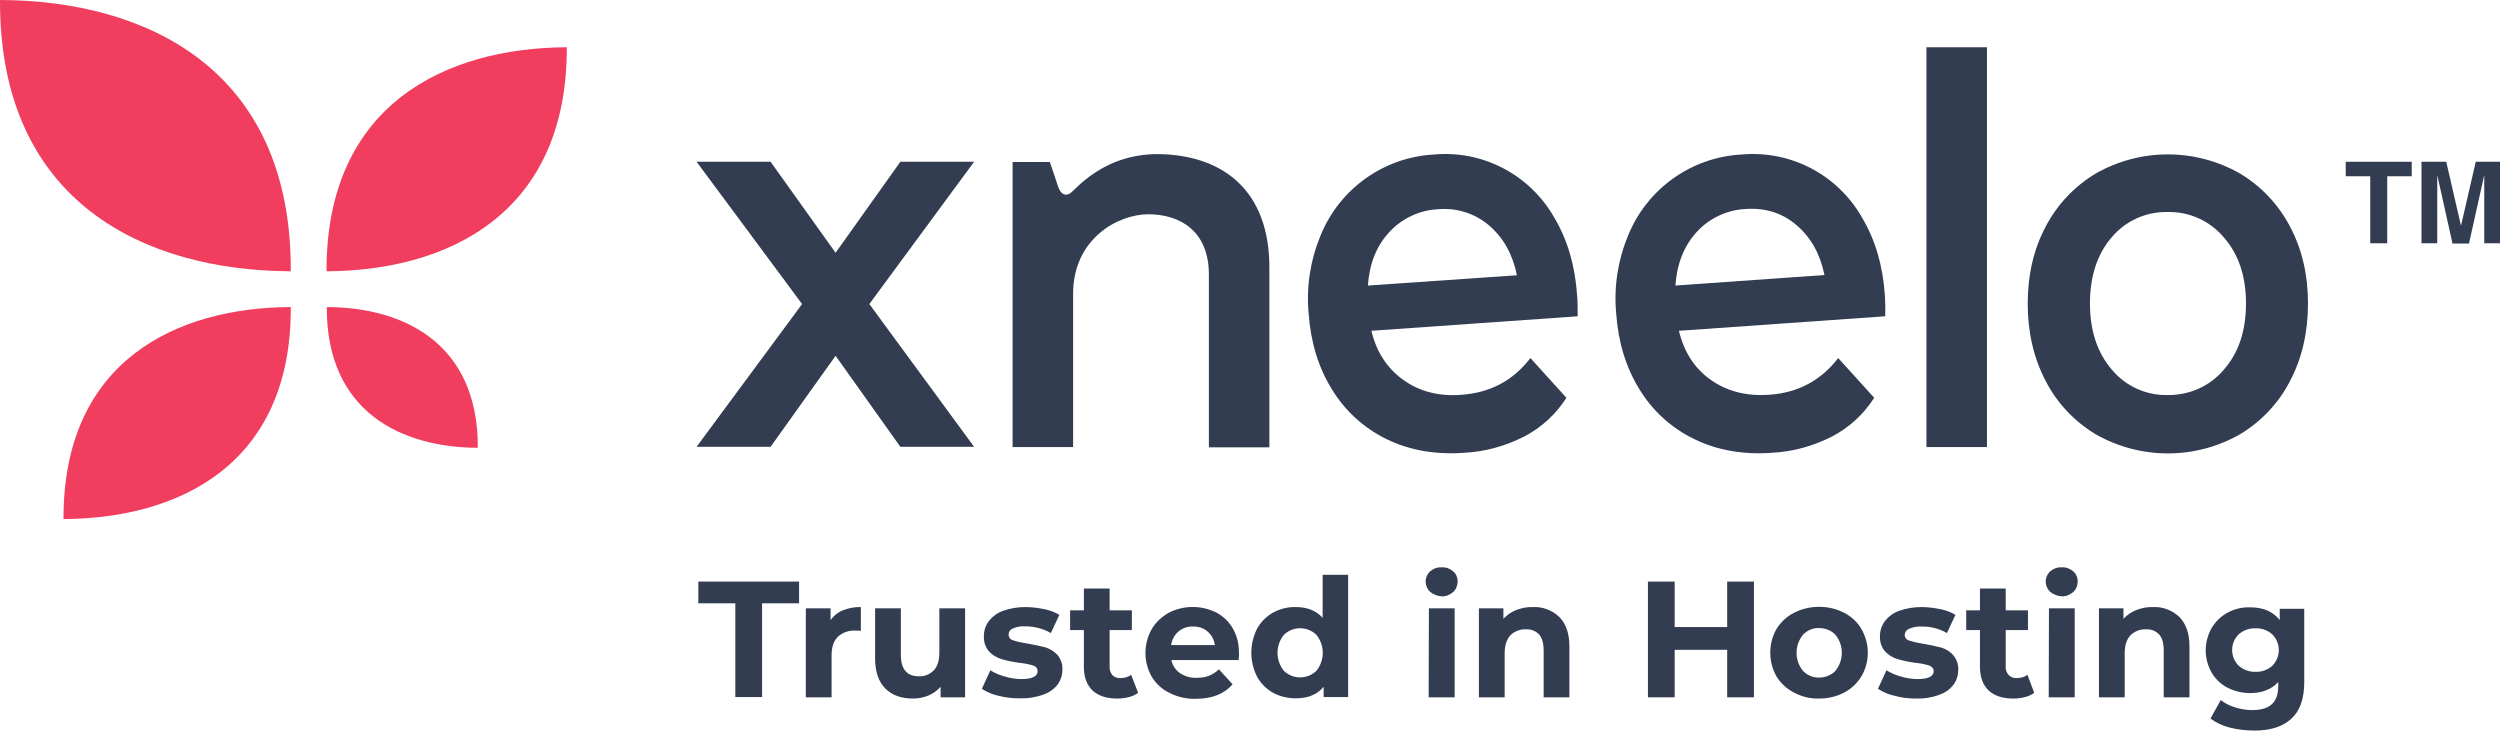
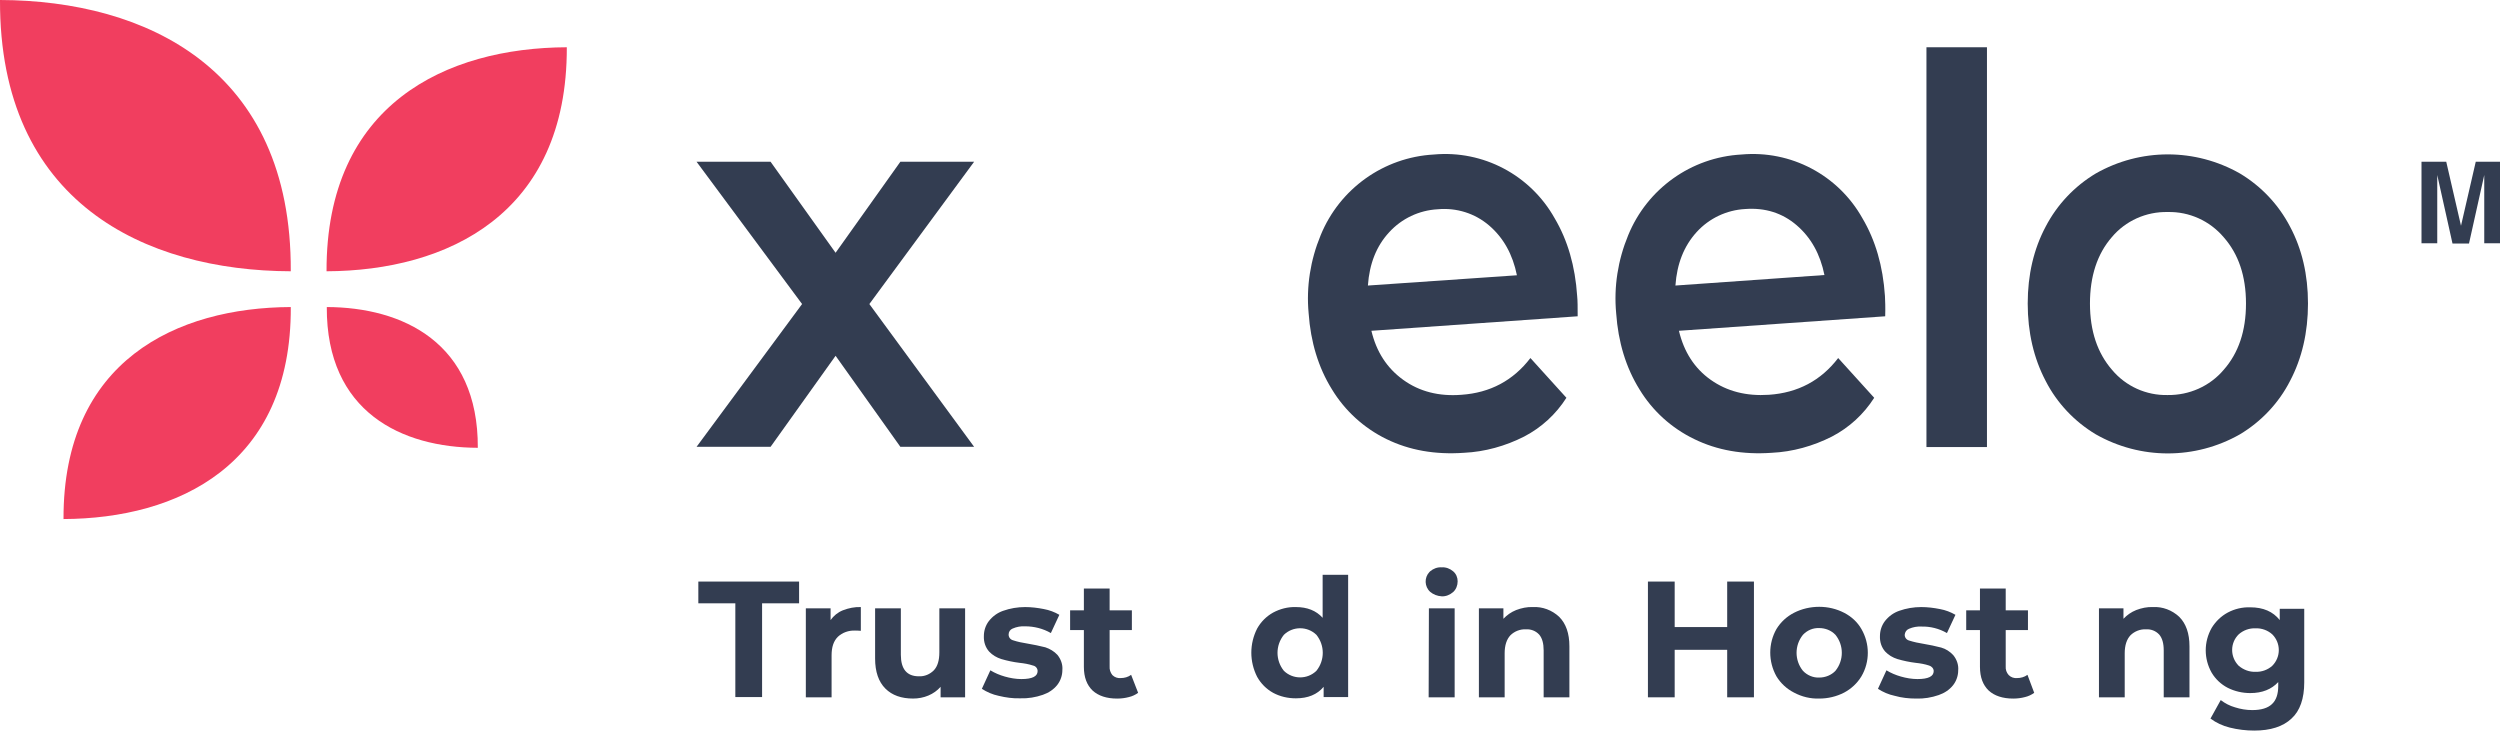
<svg xmlns="http://www.w3.org/2000/svg" width="200" height="59" viewBox="0 0 200 59" fill="none">
  <g clip-path="url(#clip0_405_17730)">
    <path d="M0 0C-0.06 16.202 11.601 21.662 23.262 21.702C23.343 5.501 11.681 0.04 0 0Z" fill="#F13E5F" />
    <path d="M45.345 3.781C45.385 17.162 35.764 21.662 26.123 21.702C26.083 8.321 35.704 3.821 45.345 3.781Z" fill="#F13E5F" />
    <path d="M5.081 41.524C5.041 28.843 14.142 24.603 23.263 24.563C23.323 37.244 14.202 41.484 5.081 41.524Z" fill="#F13E5F" />
    <path d="M38.225 35.824C38.265 27.403 32.204 24.583 26.143 24.563C26.103 32.983 32.164 35.804 38.225 35.824Z" fill="#F13E5F" />
    <path d="M198.06 12.941L196.88 18.061L195.7 12.941H193.72V19.462H194.98V15.062C194.98 14.941 194.98 14.761 194.98 14.521C194.98 14.281 194.98 14.121 194.98 14.002L196.2 19.482H197.52L198.74 14.002C198.74 14.121 198.74 14.302 198.74 14.521C198.74 14.742 198.74 14.921 198.74 15.062V19.462H200V12.941H198.06Z" fill="#333D51" />
    <path d="M58.827 48.265H55.867V46.525H63.927V48.265H60.967V55.765H58.827V48.265Z" fill="#333D51" />
    <path d="M67.427 48.825C67.887 48.645 68.387 48.545 68.867 48.565V50.465C68.647 50.445 68.487 50.445 68.407 50.445C67.887 50.425 67.387 50.605 67.027 50.945C66.687 51.285 66.527 51.765 66.527 52.425V55.785H64.467V48.665H66.447V49.605C66.687 49.265 67.027 48.985 67.427 48.825Z" fill="#333D51" />
    <path d="M77.208 48.664V55.784H75.248V54.944C74.988 55.244 74.648 55.484 74.268 55.644C73.888 55.804 73.468 55.884 73.048 55.884C72.108 55.884 71.368 55.624 70.828 55.084C70.288 54.544 70.008 53.744 70.008 52.684V48.664H72.068V52.384C72.068 53.524 72.548 54.104 73.508 54.104C73.968 54.124 74.388 53.944 74.708 53.624C75.008 53.304 75.148 52.824 75.148 52.184V48.664H77.208Z" fill="#333D51" />
    <path d="M79.889 55.665C79.409 55.565 78.949 55.365 78.549 55.105L79.229 53.625C79.589 53.845 79.969 54.005 80.389 54.125C80.809 54.245 81.269 54.325 81.709 54.325C82.589 54.325 83.009 54.105 83.009 53.685C83.009 53.465 82.849 53.285 82.649 53.245C82.289 53.125 81.929 53.065 81.549 53.025C81.069 52.965 80.589 52.865 80.109 52.725C79.729 52.605 79.389 52.405 79.129 52.125C78.829 51.785 78.689 51.345 78.709 50.885C78.709 50.445 78.849 50.025 79.109 49.685C79.409 49.305 79.789 49.025 80.249 48.865C80.809 48.665 81.409 48.565 82.009 48.565C82.509 48.565 83.009 48.625 83.509 48.725C83.949 48.805 84.369 48.965 84.749 49.185L84.069 50.645C83.449 50.285 82.729 50.105 82.009 50.105C81.669 50.085 81.329 50.145 81.009 50.285C80.809 50.365 80.689 50.545 80.689 50.765C80.689 50.985 80.829 51.165 81.049 51.225C81.409 51.345 81.809 51.425 82.189 51.485C82.669 51.565 83.149 51.665 83.629 51.785C83.989 51.905 84.329 52.105 84.589 52.385C84.869 52.725 85.029 53.165 84.989 53.605C84.989 54.025 84.849 54.445 84.589 54.785C84.289 55.165 83.889 55.425 83.429 55.585C82.849 55.785 82.249 55.885 81.629 55.865C81.049 55.885 80.469 55.805 79.889 55.665Z" fill="#333D51" />
    <path d="M91.05 55.426C90.83 55.586 90.57 55.706 90.31 55.766C90.01 55.846 89.69 55.886 89.37 55.886C88.53 55.886 87.87 55.666 87.41 55.246C86.95 54.806 86.71 54.186 86.71 53.346V50.405H85.609V48.825H86.71V47.085H88.77V48.825H90.55V50.405H88.77V53.306C88.75 53.566 88.83 53.806 88.99 54.006C89.17 54.186 89.41 54.266 89.65 54.246C89.95 54.246 90.25 54.166 90.49 53.986L91.05 55.426Z" fill="#333D51" />
-     <path d="M99.09 52.805H93.71C93.79 53.225 94.05 53.605 94.39 53.845C94.79 54.105 95.25 54.245 95.73 54.225C96.07 54.225 96.39 54.185 96.71 54.065C97.01 53.945 97.29 53.765 97.51 53.545L98.61 54.745C97.95 55.505 96.97 55.905 95.67 55.905C94.93 55.925 94.21 55.765 93.55 55.425C92.95 55.145 92.47 54.685 92.13 54.125C91.47 52.945 91.47 51.525 92.13 50.345C92.45 49.785 92.93 49.345 93.49 49.025C94.69 48.405 96.11 48.405 97.31 49.005C97.87 49.305 98.33 49.745 98.63 50.285C98.97 50.885 99.13 51.545 99.11 52.245C99.13 52.285 99.13 52.465 99.09 52.805ZM94.27 50.525C93.95 50.805 93.75 51.185 93.69 51.605H97.19C97.13 51.185 96.93 50.805 96.61 50.525C96.29 50.245 95.87 50.105 95.45 50.125C95.01 50.105 94.61 50.245 94.27 50.525Z" fill="#333D51" />
    <path d="M107.851 45.965V55.766H105.891V54.946C105.371 55.566 104.631 55.866 103.671 55.866C103.031 55.866 102.411 55.726 101.851 55.426C101.311 55.126 100.871 54.686 100.571 54.146C99.951 52.925 99.951 51.505 100.571 50.285C100.871 49.745 101.311 49.305 101.851 49.005C102.411 48.705 103.031 48.545 103.671 48.565C104.571 48.565 105.291 48.845 105.811 49.425V45.985H107.851V45.965ZM105.311 53.666C105.991 52.825 105.991 51.625 105.311 50.785C104.591 50.085 103.431 50.085 102.711 50.785C102.031 51.625 102.031 52.825 102.711 53.666C103.431 54.366 104.591 54.366 105.311 53.666Z" fill="#333D51" />
    <path d="M114.412 47.345C113.952 46.925 113.932 46.205 114.352 45.765C114.372 45.745 114.392 45.725 114.412 45.705C114.672 45.485 114.992 45.365 115.332 45.385C115.672 45.365 115.992 45.485 116.252 45.705C116.492 45.905 116.612 46.205 116.612 46.505C116.612 46.825 116.492 47.145 116.252 47.365C115.992 47.585 115.672 47.725 115.332 47.705C114.992 47.685 114.672 47.565 114.412 47.345ZM114.312 48.665H116.372V55.786H114.292L114.312 48.665Z" fill="#333D51" />
    <path d="M124.732 49.344C125.272 49.884 125.552 50.664 125.552 51.704V55.785H123.492V52.024C123.492 51.464 123.372 51.044 123.132 50.764C122.852 50.464 122.472 50.324 122.072 50.344C121.612 50.324 121.152 50.504 120.832 50.824C120.532 51.144 120.372 51.624 120.372 52.264V55.785H118.312V48.664H120.272V49.504C120.552 49.204 120.892 48.964 121.292 48.804C121.712 48.644 122.172 48.544 122.632 48.564C123.392 48.524 124.152 48.804 124.732 49.344Z" fill="#333D51" />
    <path d="M140.315 46.525V55.785H138.175V51.985H133.974V55.785H131.834V46.525H133.974V50.165H138.175V46.525H140.315Z" fill="#333D51" />
    <path d="M143.515 55.405C142.935 55.105 142.455 54.665 142.115 54.105C141.455 52.925 141.455 51.485 142.115 50.325C142.455 49.765 142.935 49.325 143.515 49.025C144.135 48.705 144.835 48.545 145.535 48.545C146.235 48.545 146.915 48.705 147.535 49.025C148.115 49.325 148.595 49.765 148.915 50.325C149.595 51.505 149.595 52.945 148.915 54.105C148.575 54.665 148.095 55.105 147.535 55.405C146.915 55.725 146.235 55.885 145.535 55.885C144.835 55.905 144.155 55.745 143.515 55.405ZM146.835 53.665C147.515 52.825 147.515 51.625 146.835 50.785C146.495 50.425 146.015 50.245 145.535 50.245C145.035 50.225 144.575 50.425 144.235 50.785C143.555 51.625 143.555 52.825 144.235 53.665C144.575 54.025 145.055 54.225 145.535 54.205C146.035 54.205 146.515 54.005 146.835 53.665Z" fill="#333D51" />
    <path d="M151.576 55.665C151.096 55.565 150.636 55.365 150.236 55.105L150.916 53.625C151.276 53.845 151.656 54.005 152.076 54.125C152.496 54.245 152.956 54.325 153.396 54.325C154.276 54.325 154.696 54.105 154.696 53.685C154.696 53.485 154.536 53.305 154.336 53.245C153.976 53.125 153.616 53.065 153.236 53.025C152.756 52.965 152.276 52.865 151.796 52.725C151.416 52.605 151.076 52.405 150.816 52.125C150.516 51.785 150.376 51.345 150.396 50.885C150.396 50.445 150.536 50.025 150.796 49.685C151.096 49.305 151.476 49.025 151.936 48.865C152.496 48.665 153.096 48.565 153.696 48.565C154.196 48.565 154.696 48.625 155.196 48.725C155.636 48.805 156.056 48.965 156.436 49.185L155.756 50.645C155.136 50.285 154.416 50.105 153.716 50.125C153.376 50.105 153.036 50.165 152.716 50.305C152.516 50.385 152.396 50.565 152.376 50.785C152.376 51.005 152.516 51.185 152.736 51.245C153.116 51.365 153.496 51.445 153.876 51.505C154.356 51.585 154.836 51.685 155.296 51.805C155.656 51.905 155.996 52.125 156.256 52.405C156.536 52.745 156.696 53.185 156.656 53.625C156.656 54.045 156.516 54.465 156.256 54.805C155.956 55.185 155.556 55.445 155.096 55.605C154.516 55.805 153.916 55.905 153.296 55.885C152.716 55.885 152.136 55.825 151.576 55.665Z" fill="#333D51" />
    <path d="M162.737 55.426C162.517 55.586 162.257 55.706 161.997 55.766C161.697 55.846 161.377 55.886 161.057 55.886C160.217 55.886 159.557 55.666 159.097 55.246C158.637 54.806 158.397 54.186 158.397 53.346V50.405H157.297V48.825H158.397V47.085H160.457V48.825H162.237V50.405H160.457V53.306C160.437 53.566 160.517 53.806 160.697 54.006C160.877 54.186 161.117 54.266 161.357 54.246C161.657 54.246 161.957 54.166 162.197 53.986L162.737 55.426Z" fill="#333D51" />
-     <path d="M164.017 47.345C163.557 46.925 163.537 46.205 163.957 45.765C163.977 45.745 163.997 45.725 164.017 45.705C164.277 45.485 164.597 45.365 164.937 45.385C165.277 45.365 165.597 45.485 165.857 45.705C166.097 45.905 166.217 46.205 166.217 46.505C166.217 46.825 166.097 47.145 165.857 47.365C165.597 47.585 165.277 47.725 164.937 47.705C164.597 47.685 164.277 47.565 164.017 47.345ZM163.917 48.665H165.977V55.786H163.897L163.917 48.665Z" fill="#333D51" />
    <path d="M174.337 49.344C174.877 49.884 175.158 50.664 175.158 51.704V55.785H173.098V52.024C173.098 51.464 172.977 51.044 172.737 50.764C172.457 50.464 172.077 50.324 171.677 50.344C171.217 50.324 170.757 50.504 170.437 50.824C170.137 51.144 169.977 51.624 169.977 52.264V55.785H167.917V48.664H169.877V49.504C170.157 49.204 170.497 48.964 170.897 48.804C171.317 48.644 171.777 48.544 172.237 48.564C172.997 48.524 173.757 48.804 174.337 49.344Z" fill="#333D51" />
    <path d="M184.339 48.665V54.586C184.339 55.886 183.999 56.866 183.319 57.486C182.639 58.126 181.639 58.446 180.339 58.446C179.679 58.446 179.019 58.366 178.379 58.206C177.818 58.066 177.298 57.826 176.838 57.486L177.658 56.006C177.999 56.266 178.379 56.466 178.799 56.586C179.239 56.726 179.699 56.806 180.179 56.806C180.899 56.806 181.419 56.646 181.759 56.326C182.099 56.006 182.259 55.526 182.259 54.866V54.566C181.719 55.146 180.979 55.446 180.019 55.446C179.399 55.446 178.779 55.306 178.219 55.026C177.678 54.746 177.238 54.326 176.938 53.825C176.298 52.705 176.298 51.345 176.938 50.225C177.258 49.705 177.698 49.285 178.219 49.005C178.779 48.705 179.399 48.565 180.019 48.585C181.059 48.585 181.839 48.925 182.379 49.605V48.705H184.339V48.665ZM181.779 53.266C182.479 52.565 182.479 51.445 181.779 50.745C181.419 50.425 180.939 50.245 180.439 50.265C179.939 50.245 179.459 50.425 179.099 50.745C178.399 51.425 178.399 52.545 179.079 53.245L179.099 53.266C179.479 53.586 179.959 53.766 180.439 53.745C180.939 53.766 181.419 53.586 181.779 53.266Z" fill="#333D51" />
-     <path d="M187.659 14.101H189.619V19.462H190.979V14.101H192.939V12.941H187.659V14.101Z" fill="#333D51" />
-     <path d="M93.13 12.341C88.35 12.101 86.009 15.242 85.589 15.482C85.169 15.722 84.829 15.482 84.649 14.922L83.989 12.961H81.009V35.764H85.849V23.503C85.849 19.102 89.43 17.142 91.87 17.142C94.31 17.142 96.71 18.402 96.71 21.962V35.784H101.551V21.402C101.551 15.282 97.91 12.562 93.13 12.341Z" fill="#333D51" />
    <path d="M126.173 23.683C126.013 21.282 125.413 19.222 124.373 17.462C122.433 14.002 118.653 12.001 114.712 12.361C110.692 12.581 107.172 15.102 105.651 18.822C104.831 20.802 104.491 22.942 104.691 25.063C104.851 27.363 105.471 29.403 106.552 31.143C107.592 32.863 109.112 34.244 110.912 35.124C112.752 36.024 114.812 36.384 117.113 36.224C118.793 36.144 120.433 35.684 121.933 34.924C123.313 34.204 124.473 33.144 125.313 31.823L122.433 28.643C121.053 30.443 119.213 31.423 116.913 31.583C115.112 31.723 113.552 31.323 112.252 30.383C110.952 29.443 110.112 28.143 109.712 26.463L126.213 25.303C126.213 24.603 126.213 24.063 126.173 23.683ZM109.432 22.843C109.552 21.102 110.112 19.682 111.132 18.582C112.132 17.482 113.532 16.822 115.012 16.742C116.512 16.602 117.993 17.062 119.133 18.042C120.273 19.022 121.013 20.342 121.353 22.022L109.432 22.843Z" fill="#333D51" />
    <path d="M150.796 23.683C150.636 21.282 150.036 19.222 148.995 17.462C147.055 14.002 143.275 12.001 139.315 12.361C135.294 12.581 131.774 15.102 130.254 18.822C129.434 20.802 129.094 22.942 129.294 25.063C129.454 27.363 130.074 29.403 131.154 31.143C132.194 32.863 133.714 34.244 135.534 35.124C137.374 36.024 139.435 36.384 141.735 36.224C143.415 36.144 145.055 35.684 146.555 34.924C147.935 34.204 149.095 33.144 149.936 31.823L147.055 28.643C145.675 30.443 143.835 31.423 141.515 31.583C139.695 31.703 138.154 31.303 136.854 30.383C135.554 29.463 134.714 28.143 134.314 26.463L150.816 25.303C150.836 24.603 150.816 24.063 150.796 23.683ZM134.034 22.843C134.154 21.102 134.714 19.682 135.734 18.562C136.734 17.462 138.134 16.802 139.615 16.722C141.215 16.602 142.595 17.042 143.735 18.022C144.875 19.002 145.615 20.322 145.955 22.002L134.034 22.843Z" fill="#333D51" />
    <path d="M158.957 3.781H154.116V35.764H158.957V3.781Z" fill="#333D51" />
    <path d="M179.199 13.881C175.618 11.841 171.238 11.841 167.657 13.881C165.957 14.901 164.577 16.361 163.657 18.122C162.697 19.922 162.217 21.982 162.217 24.282C162.217 26.582 162.697 28.663 163.657 30.483C164.557 32.243 165.957 33.723 167.657 34.743C171.238 36.783 175.618 36.783 179.199 34.743C180.899 33.723 182.299 32.243 183.199 30.483C184.159 28.663 184.639 26.582 184.639 24.282C184.639 21.982 184.159 19.922 183.199 18.122C182.279 16.361 180.899 14.901 179.199 13.881ZM177.898 29.583C176.778 30.903 175.138 31.623 173.418 31.603C171.698 31.643 170.058 30.903 168.958 29.583C167.797 28.243 167.197 26.483 167.197 24.282C167.197 22.102 167.777 20.322 168.938 18.982C170.038 17.662 171.698 16.922 173.418 16.962C175.138 16.922 176.778 17.662 177.898 18.982C179.079 20.322 179.679 22.082 179.679 24.282C179.679 26.483 179.079 28.243 177.898 29.583Z" fill="#333D51" />
    <path d="M72.028 12.941L66.847 20.222L61.647 12.941H55.726L64.167 24.323L55.726 35.744H61.647L66.847 28.463L72.028 35.744H77.929L69.548 24.323L77.929 12.941H72.028Z" fill="#333D51" />
  </g>
  <defs>
    <clipPath id="clip0_405_17730">
      <rect width="200" height="58.446" fill="white" />
    </clipPath>
  </defs>
</svg>